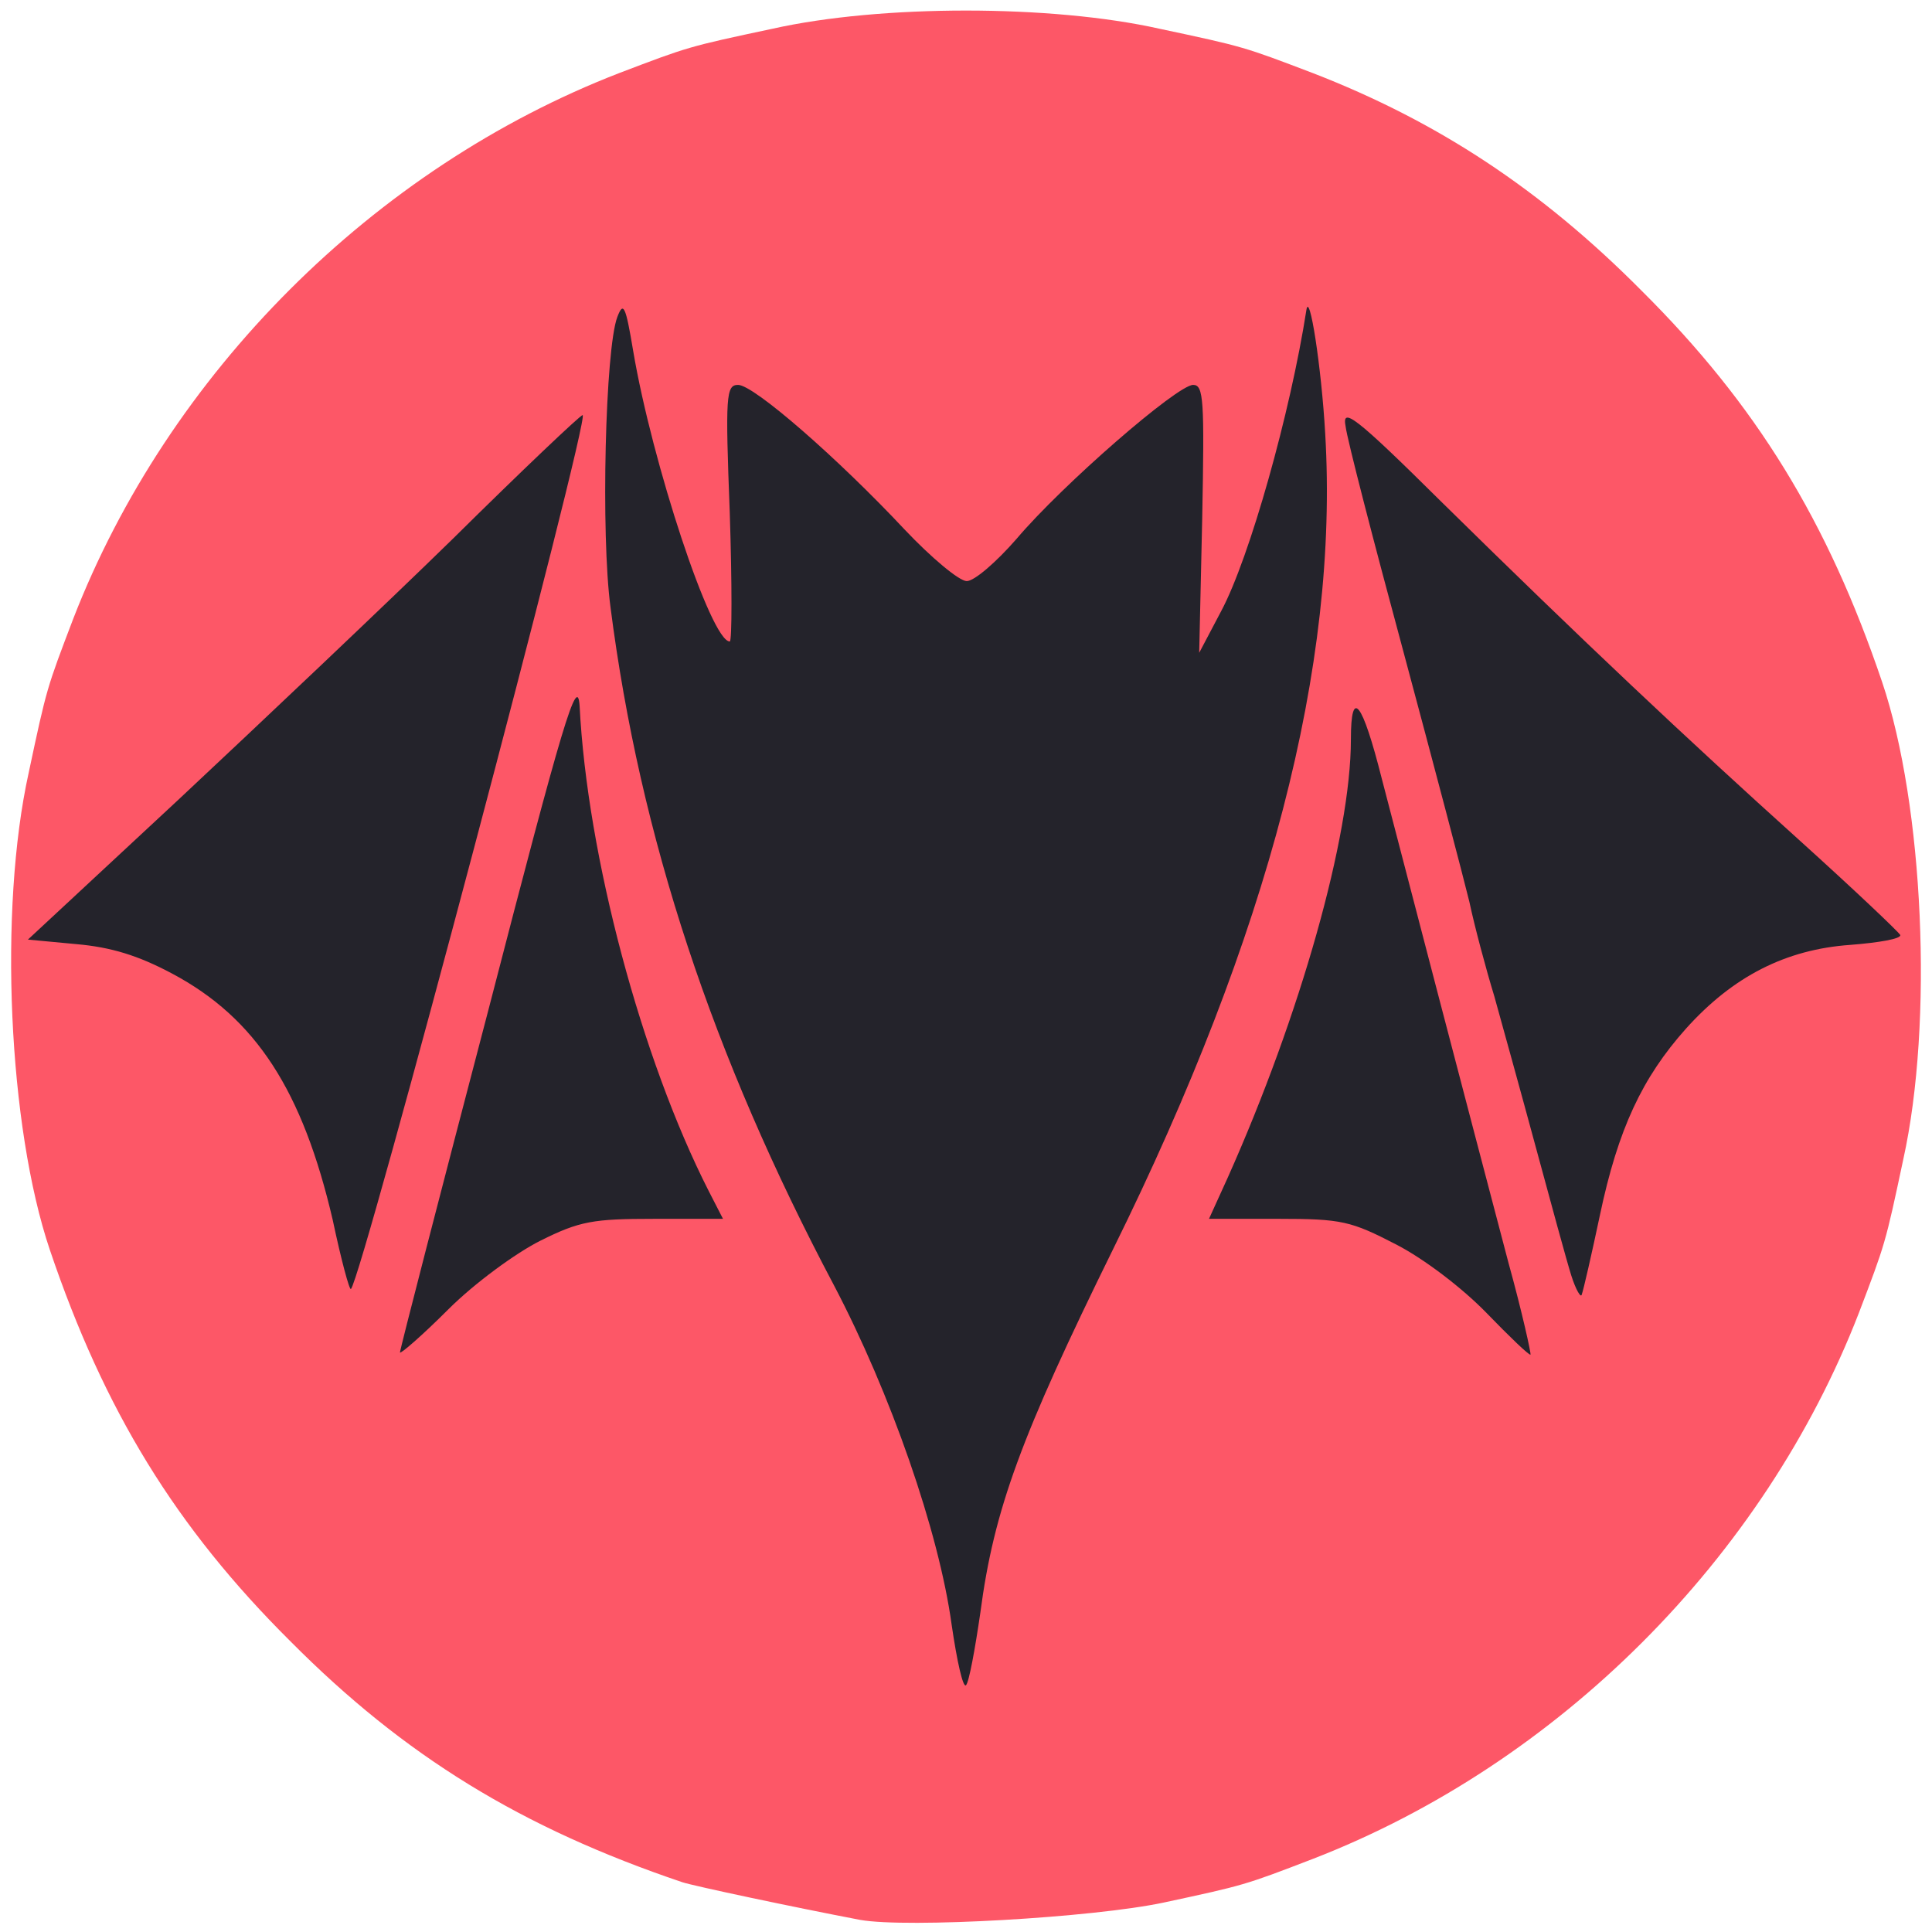
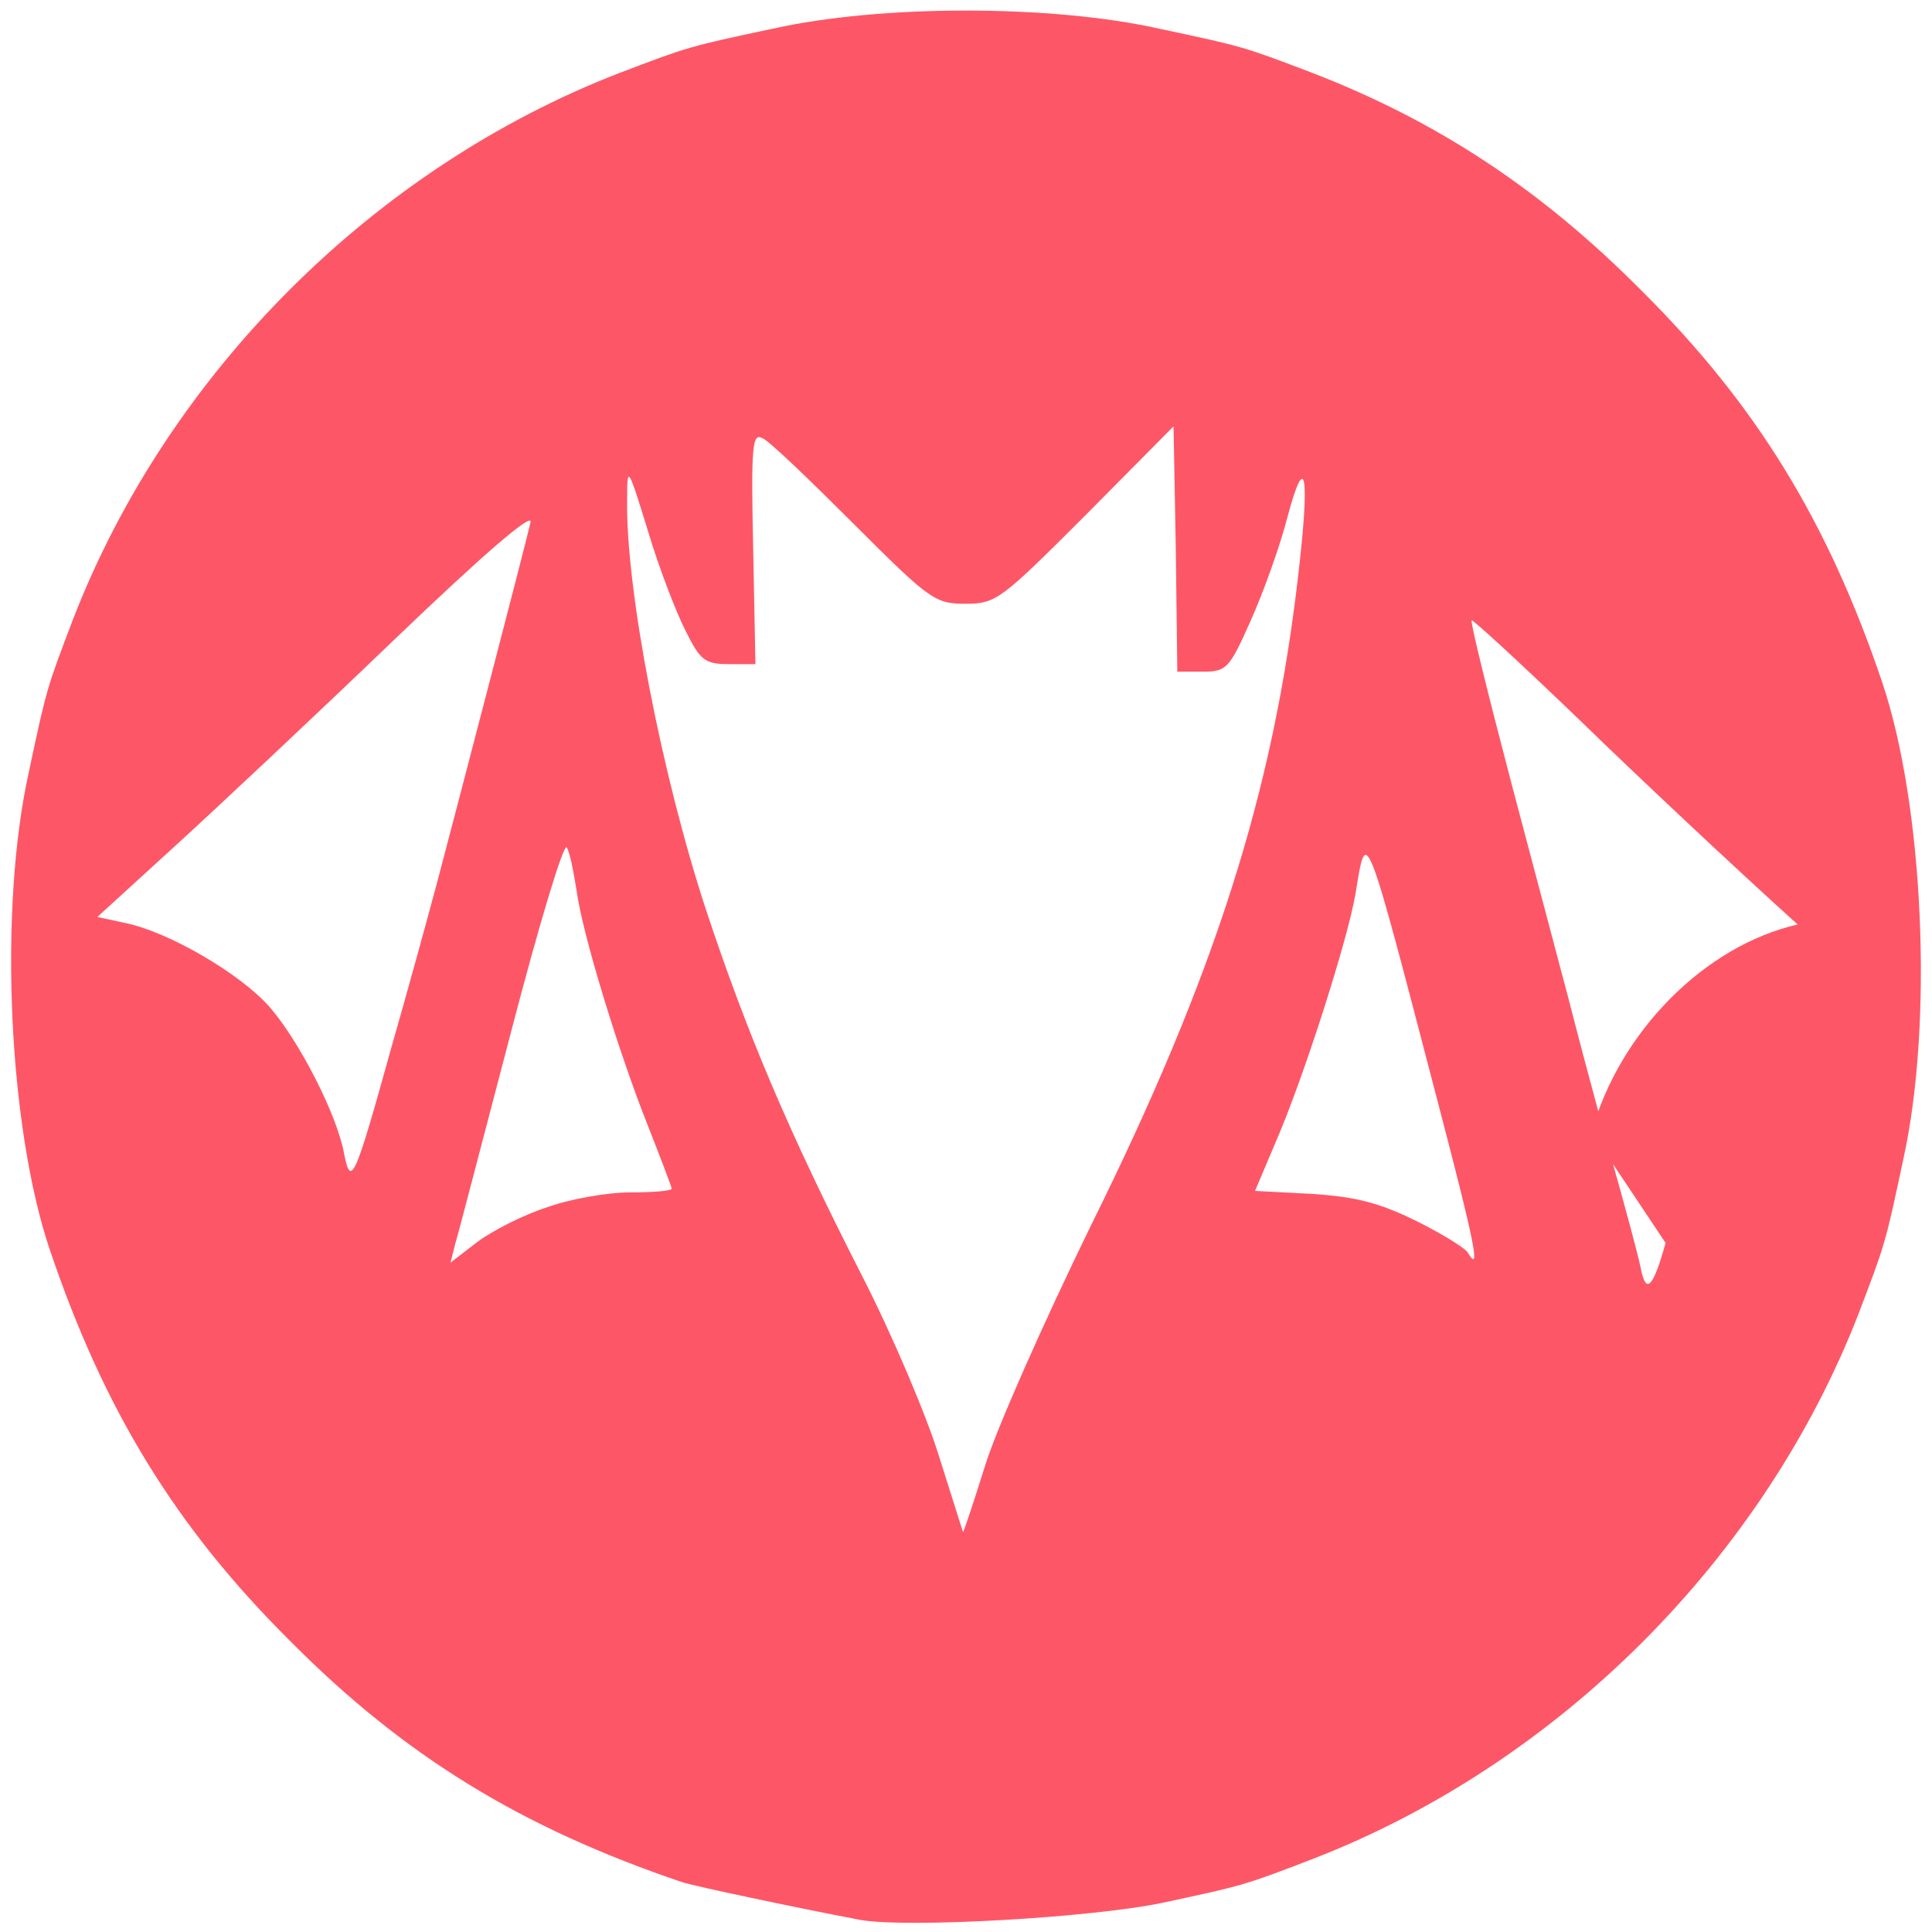
<svg xmlns="http://www.w3.org/2000/svg" width="250" height="250">
-   <path fill="#fd5767" d="M111.328 248.438c-8.691-1.66-21.582-4.395-23.047-4.883-20.8-7.032-35.937-16.309-50.683-31.153-14.844-14.746-24.121-29.882-31.153-50.683C1.075 145.8-.195 117.676 3.711 100c2.344-11.035 2.344-10.938 5.762-19.922C21.777 48.34 48.34 21.778 80.078 9.473 89.062 6.055 88.965 6.055 100 3.71c13.965-3.125 36.035-3.125 50 0 11.035 2.344 10.938 2.344 19.922 5.762 16.113 6.25 29.492 15.039 42.48 28.125 14.844 14.746 24.121 29.882 31.153 50.683 5.37 15.918 6.64 44.043 2.734 61.719-2.344 11.035-2.344 10.938-5.762 19.922-12.304 31.738-38.867 58.3-70.605 70.605-8.887 3.418-8.887 3.418-19.336 5.664-9.18 1.954-33.203 3.32-39.258 2.246zm16.113-58.692c1.465-4.785 7.618-18.652 13.672-31.055 16.114-32.52 23.633-56.152 26.856-84.082 1.562-13.28.976-16.504-1.367-7.714-.977 3.808-3.125 9.765-4.786 13.476-2.734 6.152-3.125 6.543-6.152 6.543h-3.32l-.196-15.82-.293-15.918-11.425 11.523c-10.938 10.938-11.524 11.426-15.528 11.426-3.906 0-4.59-.488-14.355-10.254-5.664-5.664-10.938-10.742-11.817-11.133-1.367-.781-1.562.586-1.27 14.16l.294 15.04h-3.418c-3.125 0-3.711-.489-5.566-4.2-1.172-2.246-3.418-8.008-4.883-12.89-2.637-8.594-2.735-8.692-2.735-4.2-.195 11.622 4.493 35.743 10.254 53.223 5.274 15.918 10.742 28.809 20.117 47.168 4.004 7.813 8.497 18.457 10.059 23.633 1.66 5.273 3.027 9.57 3.027 9.57.098 0 1.368-3.808 2.832-8.496zM70.703 156.25c2.93-1.074 7.813-1.953 10.84-1.953 2.93 0 5.371-.195 5.371-.488 0-.196-1.367-3.809-3.027-8.008-3.809-9.57-8.496-24.805-9.278-30.567-.39-2.441-.879-4.98-1.27-5.566-.39-.684-3.612 10.059-7.226 23.926-3.613 13.77-6.836 26.172-7.226 27.441l-.586 2.344 3.418-2.637c1.953-1.465 5.957-3.515 8.984-4.492zm115.723-12.207c-9.961-38.184-9.57-37.207-11.035-28.32-1.075 6.054-6.25 22.265-9.766 30.761l-3.223 7.618 7.422.39c5.762.39 8.692 1.172 13.477 3.516 3.32 1.66 6.347 3.515 6.64 4.101 1.66 2.735.977-.879-3.515-18.066zm-135.84-8.3c2.246-7.813 4.883-17.481 5.957-21.485 2.734-10.352 11.523-44.043 12.11-46.68.292-1.367-5.958 4.004-17.676 15.234-10.059 9.668-22.754 21.583-28.32 26.66l-10.06 9.18 3.614.782c5.664 1.171 14.844 6.543 18.652 10.84 3.907 4.492 8.79 14.062 9.668 19.042.88 4.395 1.367 3.32 6.055-13.574zm155.371 10.741c3.613-12.988 14.648-24.12 26.66-26.855l4.883-1.074-14.453-13.282c-8.008-7.226-20.703-19.14-28.223-26.464-7.52-7.227-13.77-12.989-13.965-12.891-.195.195 2.149 9.668 5.176 21.191 3.028 11.426 6.348 23.926 7.324 27.637.977 3.809 3.32 12.793 5.371 20.02s3.907 14.16 4.102 15.43c.684 2.929 1.563 1.855 3.125-3.712zm0 0" />
+   <path fill="#fd5767" d="M111.328 248.438c-8.691-1.66-21.582-4.395-23.047-4.883-20.8-7.032-35.937-16.309-50.683-31.153-14.844-14.746-24.121-29.882-31.153-50.683C1.075 145.8-.195 117.676 3.711 100c2.344-11.035 2.344-10.938 5.762-19.922C21.777 48.34 48.34 21.778 80.078 9.473 89.062 6.055 88.965 6.055 100 3.71c13.965-3.125 36.035-3.125 50 0 11.035 2.344 10.938 2.344 19.922 5.762 16.113 6.25 29.492 15.039 42.48 28.125 14.844 14.746 24.121 29.882 31.153 50.683 5.37 15.918 6.64 44.043 2.734 61.719-2.344 11.035-2.344 10.938-5.762 19.922-12.304 31.738-38.867 58.3-70.605 70.605-8.887 3.418-8.887 3.418-19.336 5.664-9.18 1.954-33.203 3.32-39.258 2.246zm16.113-58.692c1.465-4.785 7.618-18.652 13.672-31.055 16.114-32.52 23.633-56.152 26.856-84.082 1.562-13.28.976-16.504-1.367-7.714-.977 3.808-3.125 9.765-4.786 13.476-2.734 6.152-3.125 6.543-6.152 6.543h-3.32l-.196-15.82-.293-15.918-11.425 11.523c-10.938 10.938-11.524 11.426-15.528 11.426-3.906 0-4.59-.488-14.355-10.254-5.664-5.664-10.938-10.742-11.817-11.133-1.367-.781-1.562.586-1.27 14.16l.294 15.04h-3.418c-3.125 0-3.711-.489-5.566-4.2-1.172-2.246-3.418-8.008-4.883-12.89-2.637-8.594-2.735-8.692-2.735-4.2-.195 11.622 4.493 35.743 10.254 53.223 5.274 15.918 10.742 28.809 20.117 47.168 4.004 7.813 8.497 18.457 10.059 23.633 1.66 5.273 3.027 9.57 3.027 9.57.098 0 1.368-3.808 2.832-8.496zM70.703 156.25c2.93-1.074 7.813-1.953 10.84-1.953 2.93 0 5.371-.195 5.371-.488 0-.196-1.367-3.809-3.027-8.008-3.809-9.57-8.496-24.805-9.278-30.567-.39-2.441-.879-4.98-1.27-5.566-.39-.684-3.612 10.059-7.226 23.926-3.613 13.77-6.836 26.172-7.226 27.441l-.586 2.344 3.418-2.637c1.953-1.465 5.957-3.515 8.984-4.492zm115.723-12.207c-9.961-38.184-9.57-37.207-11.035-28.32-1.075 6.054-6.25 22.265-9.766 30.761l-3.223 7.618 7.422.39c5.762.39 8.692 1.172 13.477 3.516 3.32 1.66 6.347 3.515 6.64 4.101 1.66 2.735.977-.879-3.515-18.066zm-135.84-8.3c2.246-7.813 4.883-17.481 5.957-21.485 2.734-10.352 11.523-44.043 12.11-46.68.292-1.367-5.958 4.004-17.676 15.234-10.059 9.668-22.754 21.583-28.32 26.66l-10.06 9.18 3.614.782c5.664 1.171 14.844 6.543 18.652 10.84 3.907 4.492 8.79 14.062 9.668 19.042.88 4.395 1.367 3.32 6.055-13.574zm155.371 10.741c3.613-12.988 14.648-24.12 26.66-26.855c-8.008-7.226-20.703-19.14-28.223-26.464-7.52-7.227-13.77-12.989-13.965-12.891-.195.195 2.149 9.668 5.176 21.191 3.028 11.426 6.348 23.926 7.324 27.637.977 3.809 3.32 12.793 5.371 20.02s3.907 14.16 4.102 15.43c.684 2.929 1.563 1.855 3.125-3.712zm0 0" />
  <g fill="#24232b">
-     <path d="M123.145 210.254c-1.66-12.11-7.91-29.98-15.235-43.945C92.188 136.62 82.813 108.3 79.004 78.613c-1.27-9.472-.684-33.496.879-37.597.781-2.051 1.074-1.465 2.05 4.394 2.442 14.453 10.06 37.598 12.5 37.598.294 0 .294-7.52 0-16.602-.585-15.234-.488-16.601 1.075-16.601 2.05 0 12.988 9.57 21.582 18.75 3.418 3.613 7.031 6.64 8.008 6.64.976 0 3.808-2.441 6.445-5.468 5.957-7.032 20.8-19.922 22.852-19.922 1.367 0 1.464 1.953 1.171 17.285l-.39 17.383 2.832-5.371c3.71-6.934 8.984-25.782 11.035-38.965.39-2.637 1.953 7.324 2.441 16.015 1.758 29.883-7.226 64.551-27.441 105.47-11.914 24.218-15.43 33.69-17.188 47.07-.683 4.687-1.464 8.984-1.855 9.374s-1.172-3.125-1.855-7.812zM51.758 175c0-.39 5.176-20.41 11.523-44.629C72.851 93.36 74.707 87.207 75 91.31c.977 19.433 8.008 45.703 16.7 62.793l1.855 3.613H84.57c-7.812 0-9.57.293-14.648 2.832-3.125 1.562-8.496 5.469-11.914 8.887-3.418 3.418-6.25 5.859-6.25 5.566zM192.383 169.922c-3.125-3.223-8.106-7.031-11.719-8.887-5.86-3.027-7.031-3.32-15.234-3.32h-8.985l2.442-5.371c9.375-20.996 15.918-44.14 15.918-56.64 0-6.837 1.465-4.981 4.004 5.077 2.734 10.547 11.23 43.067 16.406 62.696 1.758 6.347 2.93 11.718 2.832 11.816-.195.098-2.734-2.344-5.664-5.371zM203.32 165.04c-.586-1.856-2.636-9.376-4.59-16.602s-4.394-16.016-5.37-19.532c-1.075-3.515-2.54-8.984-3.223-12.207-.782-3.222-4.59-17.676-8.496-32.226-3.907-14.453-7.325-27.637-7.52-29.297-.488-2.54 1.074-1.465 12.5 9.863 18.164 17.871 31.445 30.371 46.29 43.75 7.03 6.348 12.792 11.816 12.987 12.207.098.488-2.734.977-6.445 1.27-8.398.586-15.234 4.101-21.289 10.84-5.664 6.347-8.789 12.988-11.133 24.12-1.074 5.079-2.148 9.766-2.344 10.254-.097.586-.78-.585-1.367-2.44zM43.066 157.91c-3.906-16.797-9.96-26.172-20.8-31.933-4.395-2.344-7.91-3.418-12.403-3.809l-6.25-.586 19.434-18.066C33.69 93.555 49.805 78.32 58.69 69.629c8.887-8.79 16.407-15.918 16.7-15.918 1.074 0-28.516 111.621-29.98 113.086-.196.195-1.27-3.809-2.345-8.887zm0 0" />
-   </g>
+     </g>
</svg>